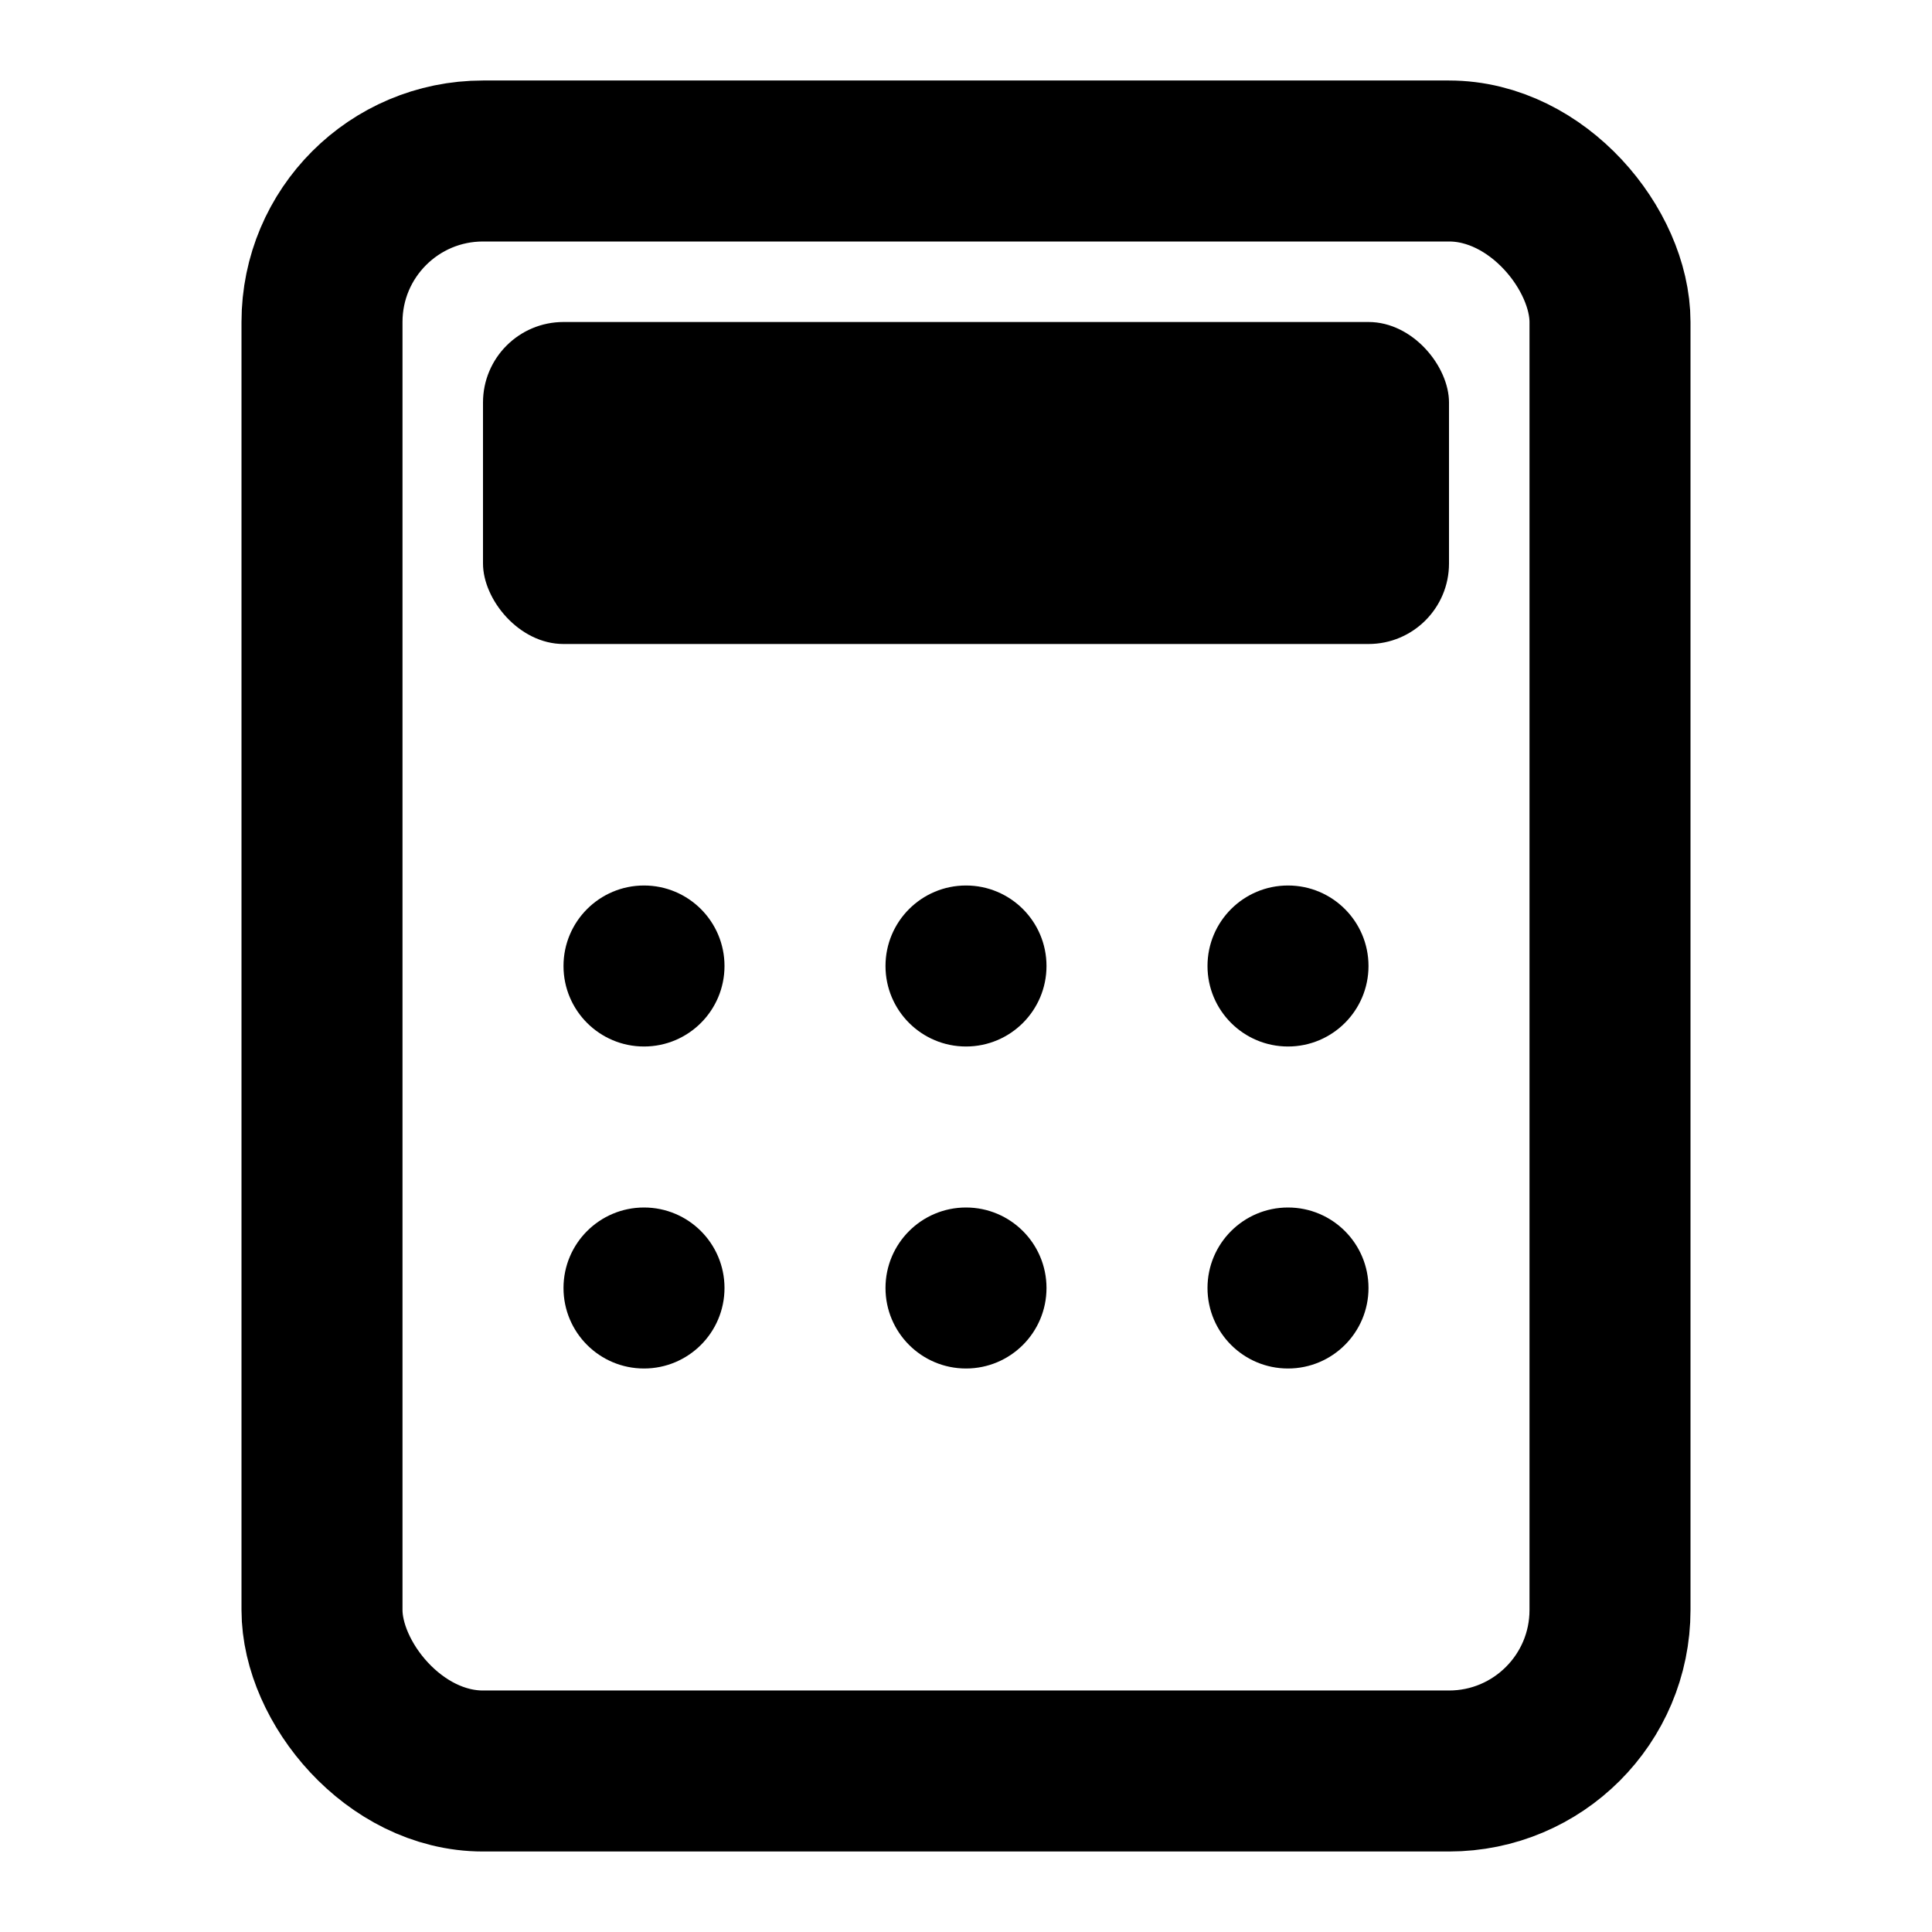
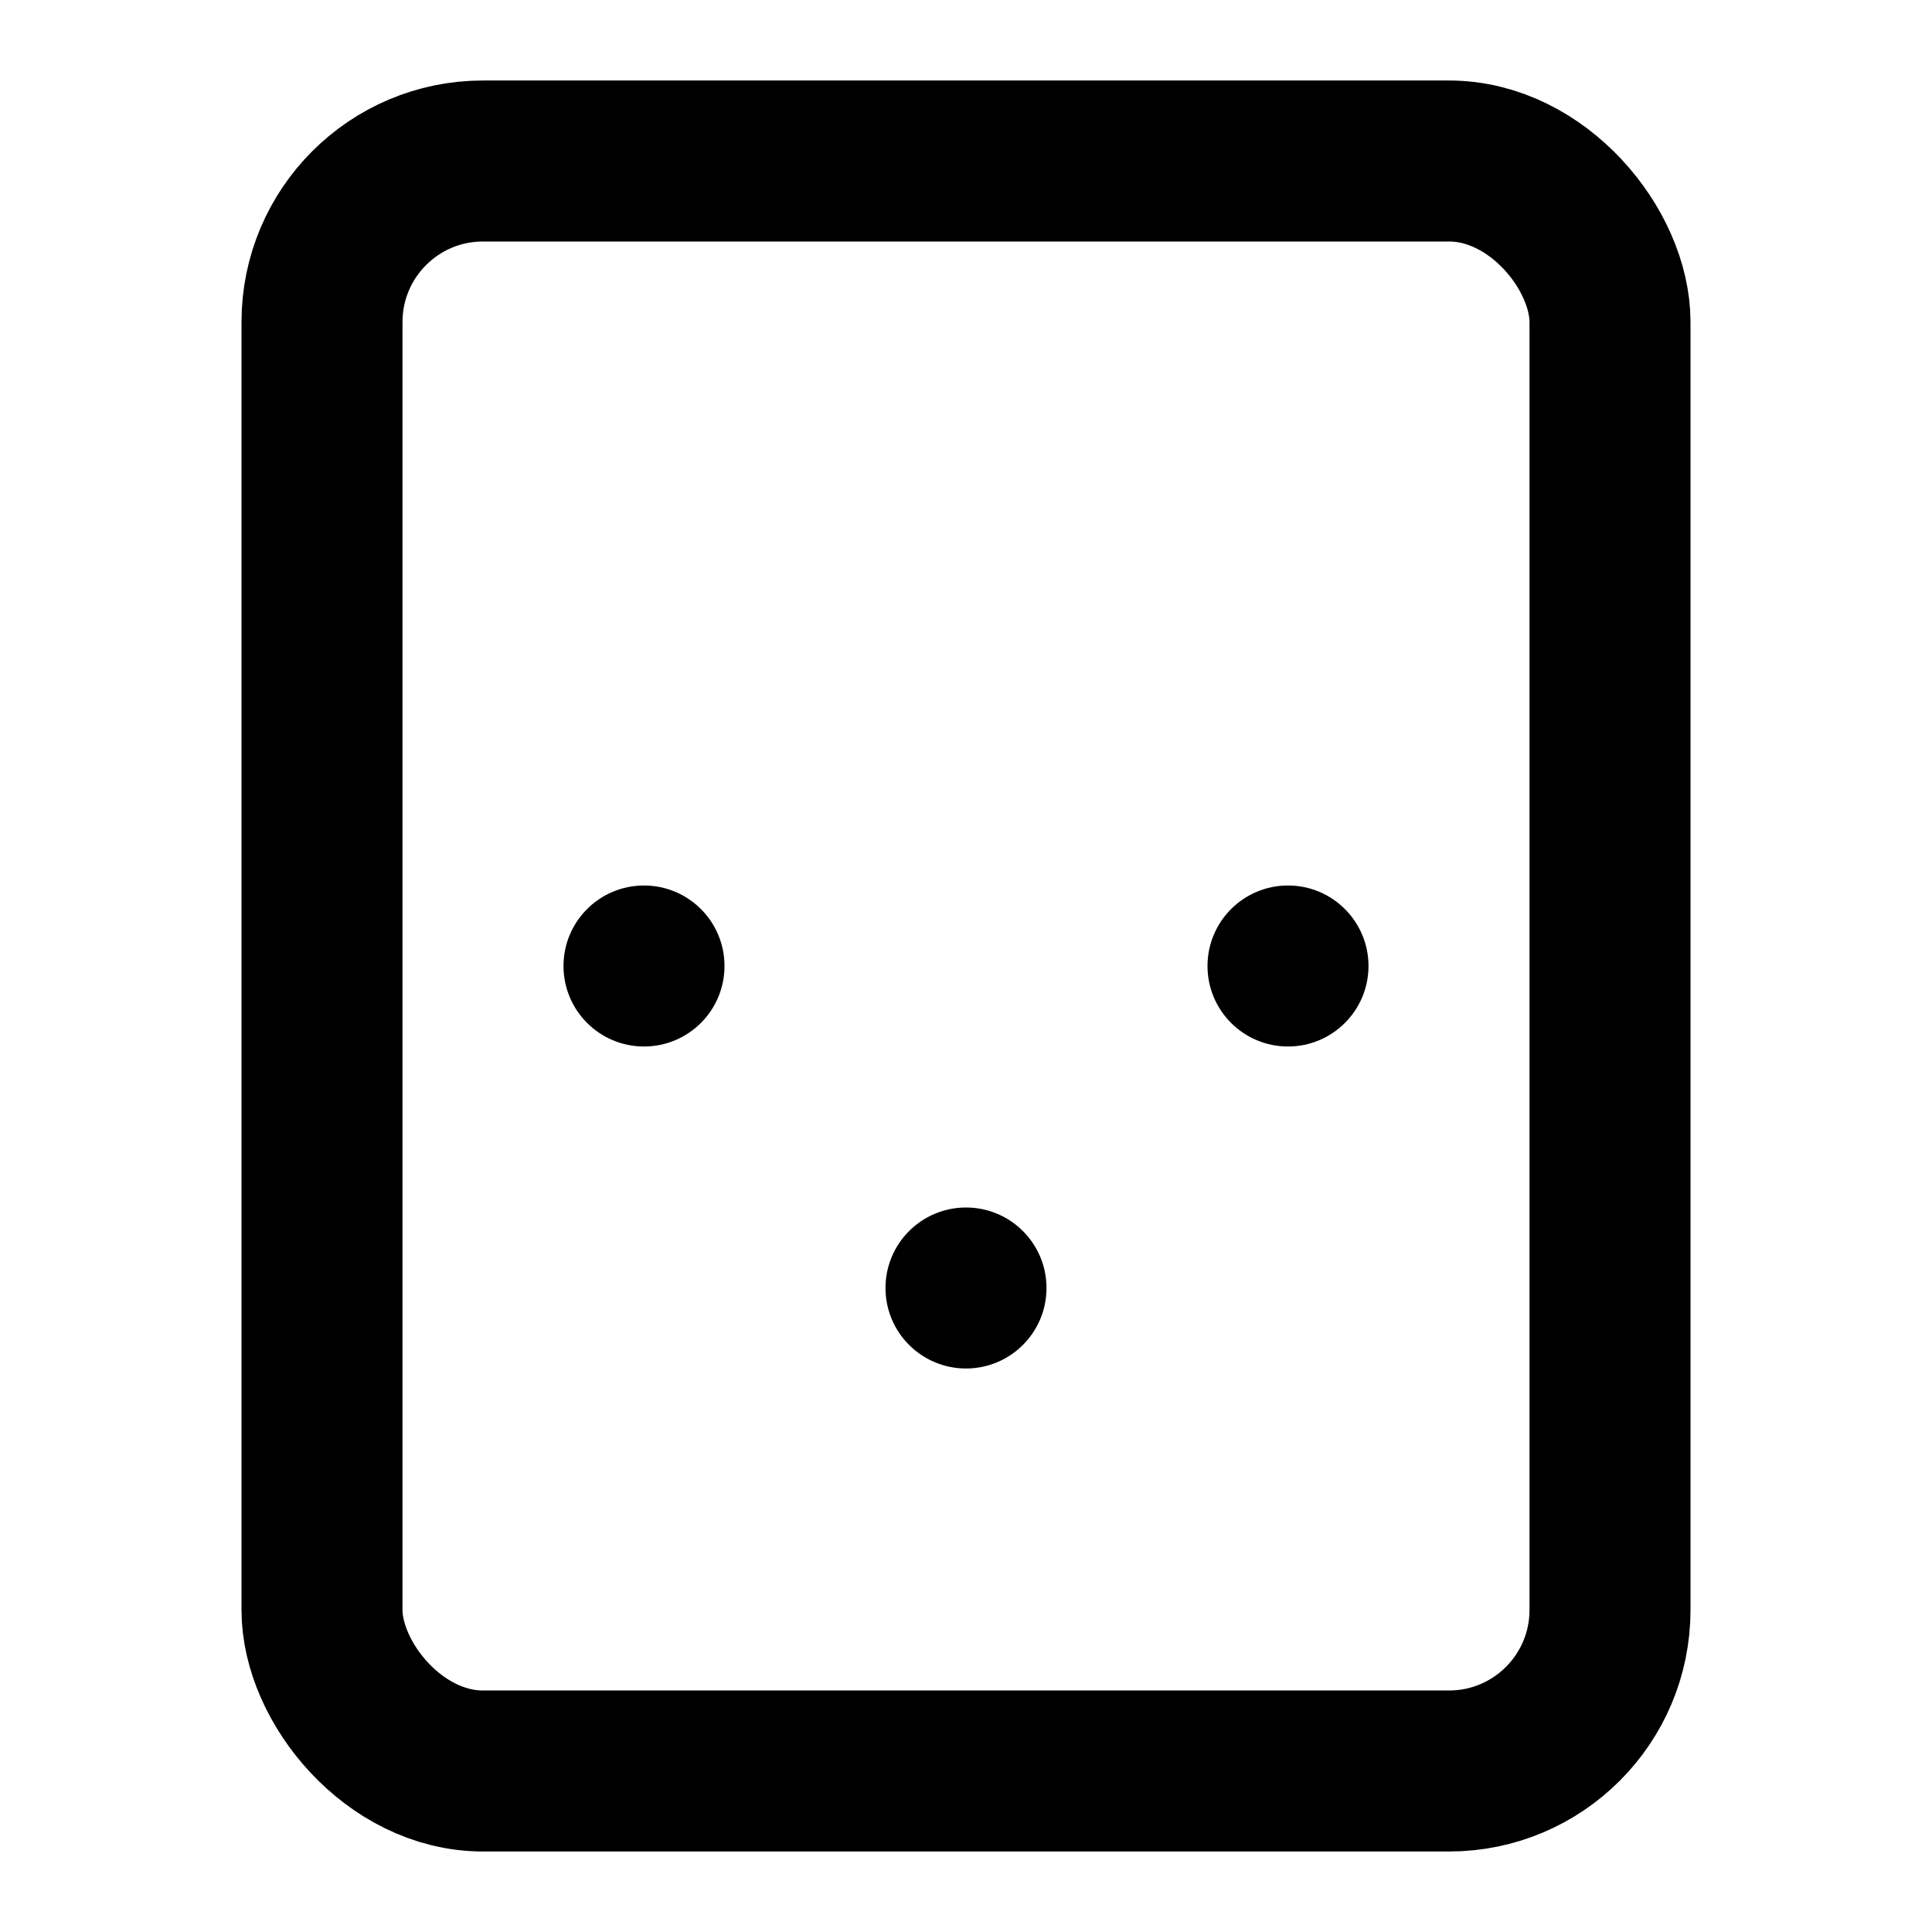
<svg xmlns="http://www.w3.org/2000/svg" width="24" height="24" viewBox="0 0 24 24" fill="none">
  <rect x="4" y="2" width="16" height="20" rx="2" stroke="currentColor" stroke-width="2" fill="none" />
-   <rect x="6" y="4" width="12" height="4" rx="1" fill="currentColor" />
  <circle cx="8" cy="12" r="1" fill="currentColor" />
-   <circle cx="12" cy="12" r="1" fill="currentColor" />
  <circle cx="16" cy="12" r="1" fill="currentColor" />
-   <circle cx="8" cy="16" r="1" fill="currentColor" />
  <circle cx="12" cy="16" r="1" fill="currentColor" />
-   <circle cx="16" cy="16" r="1" fill="currentColor" />
</svg>